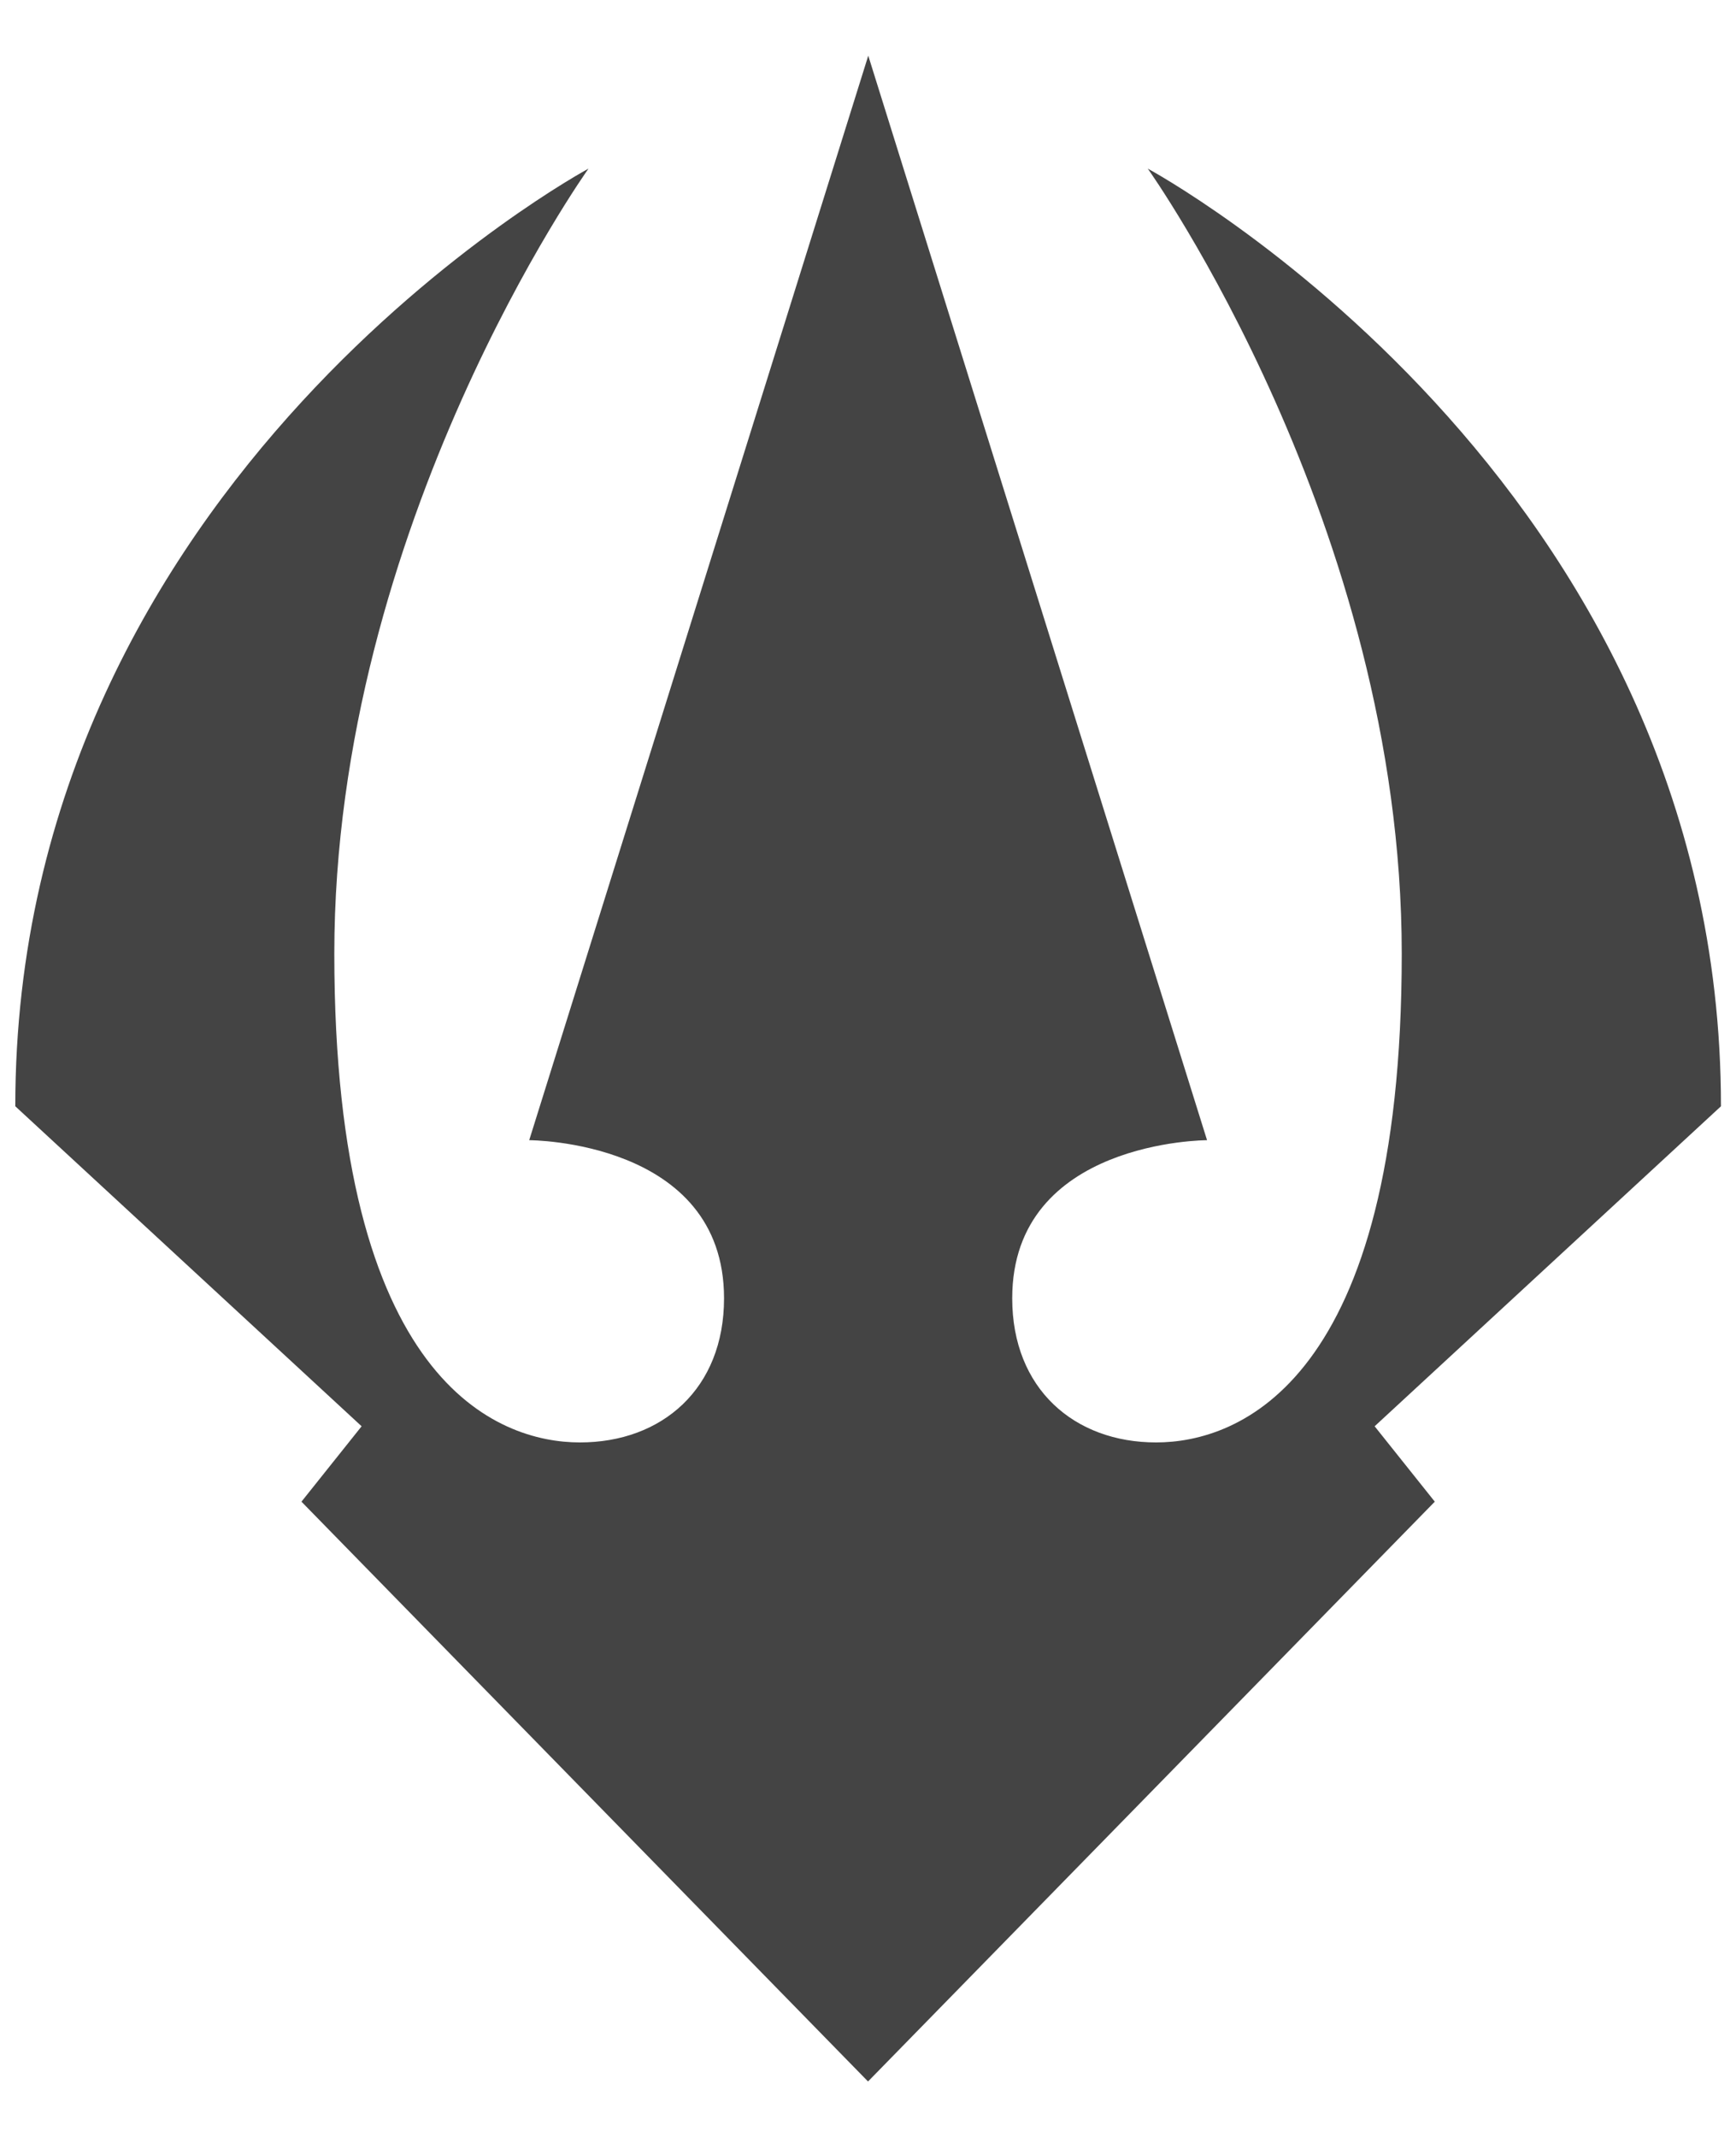
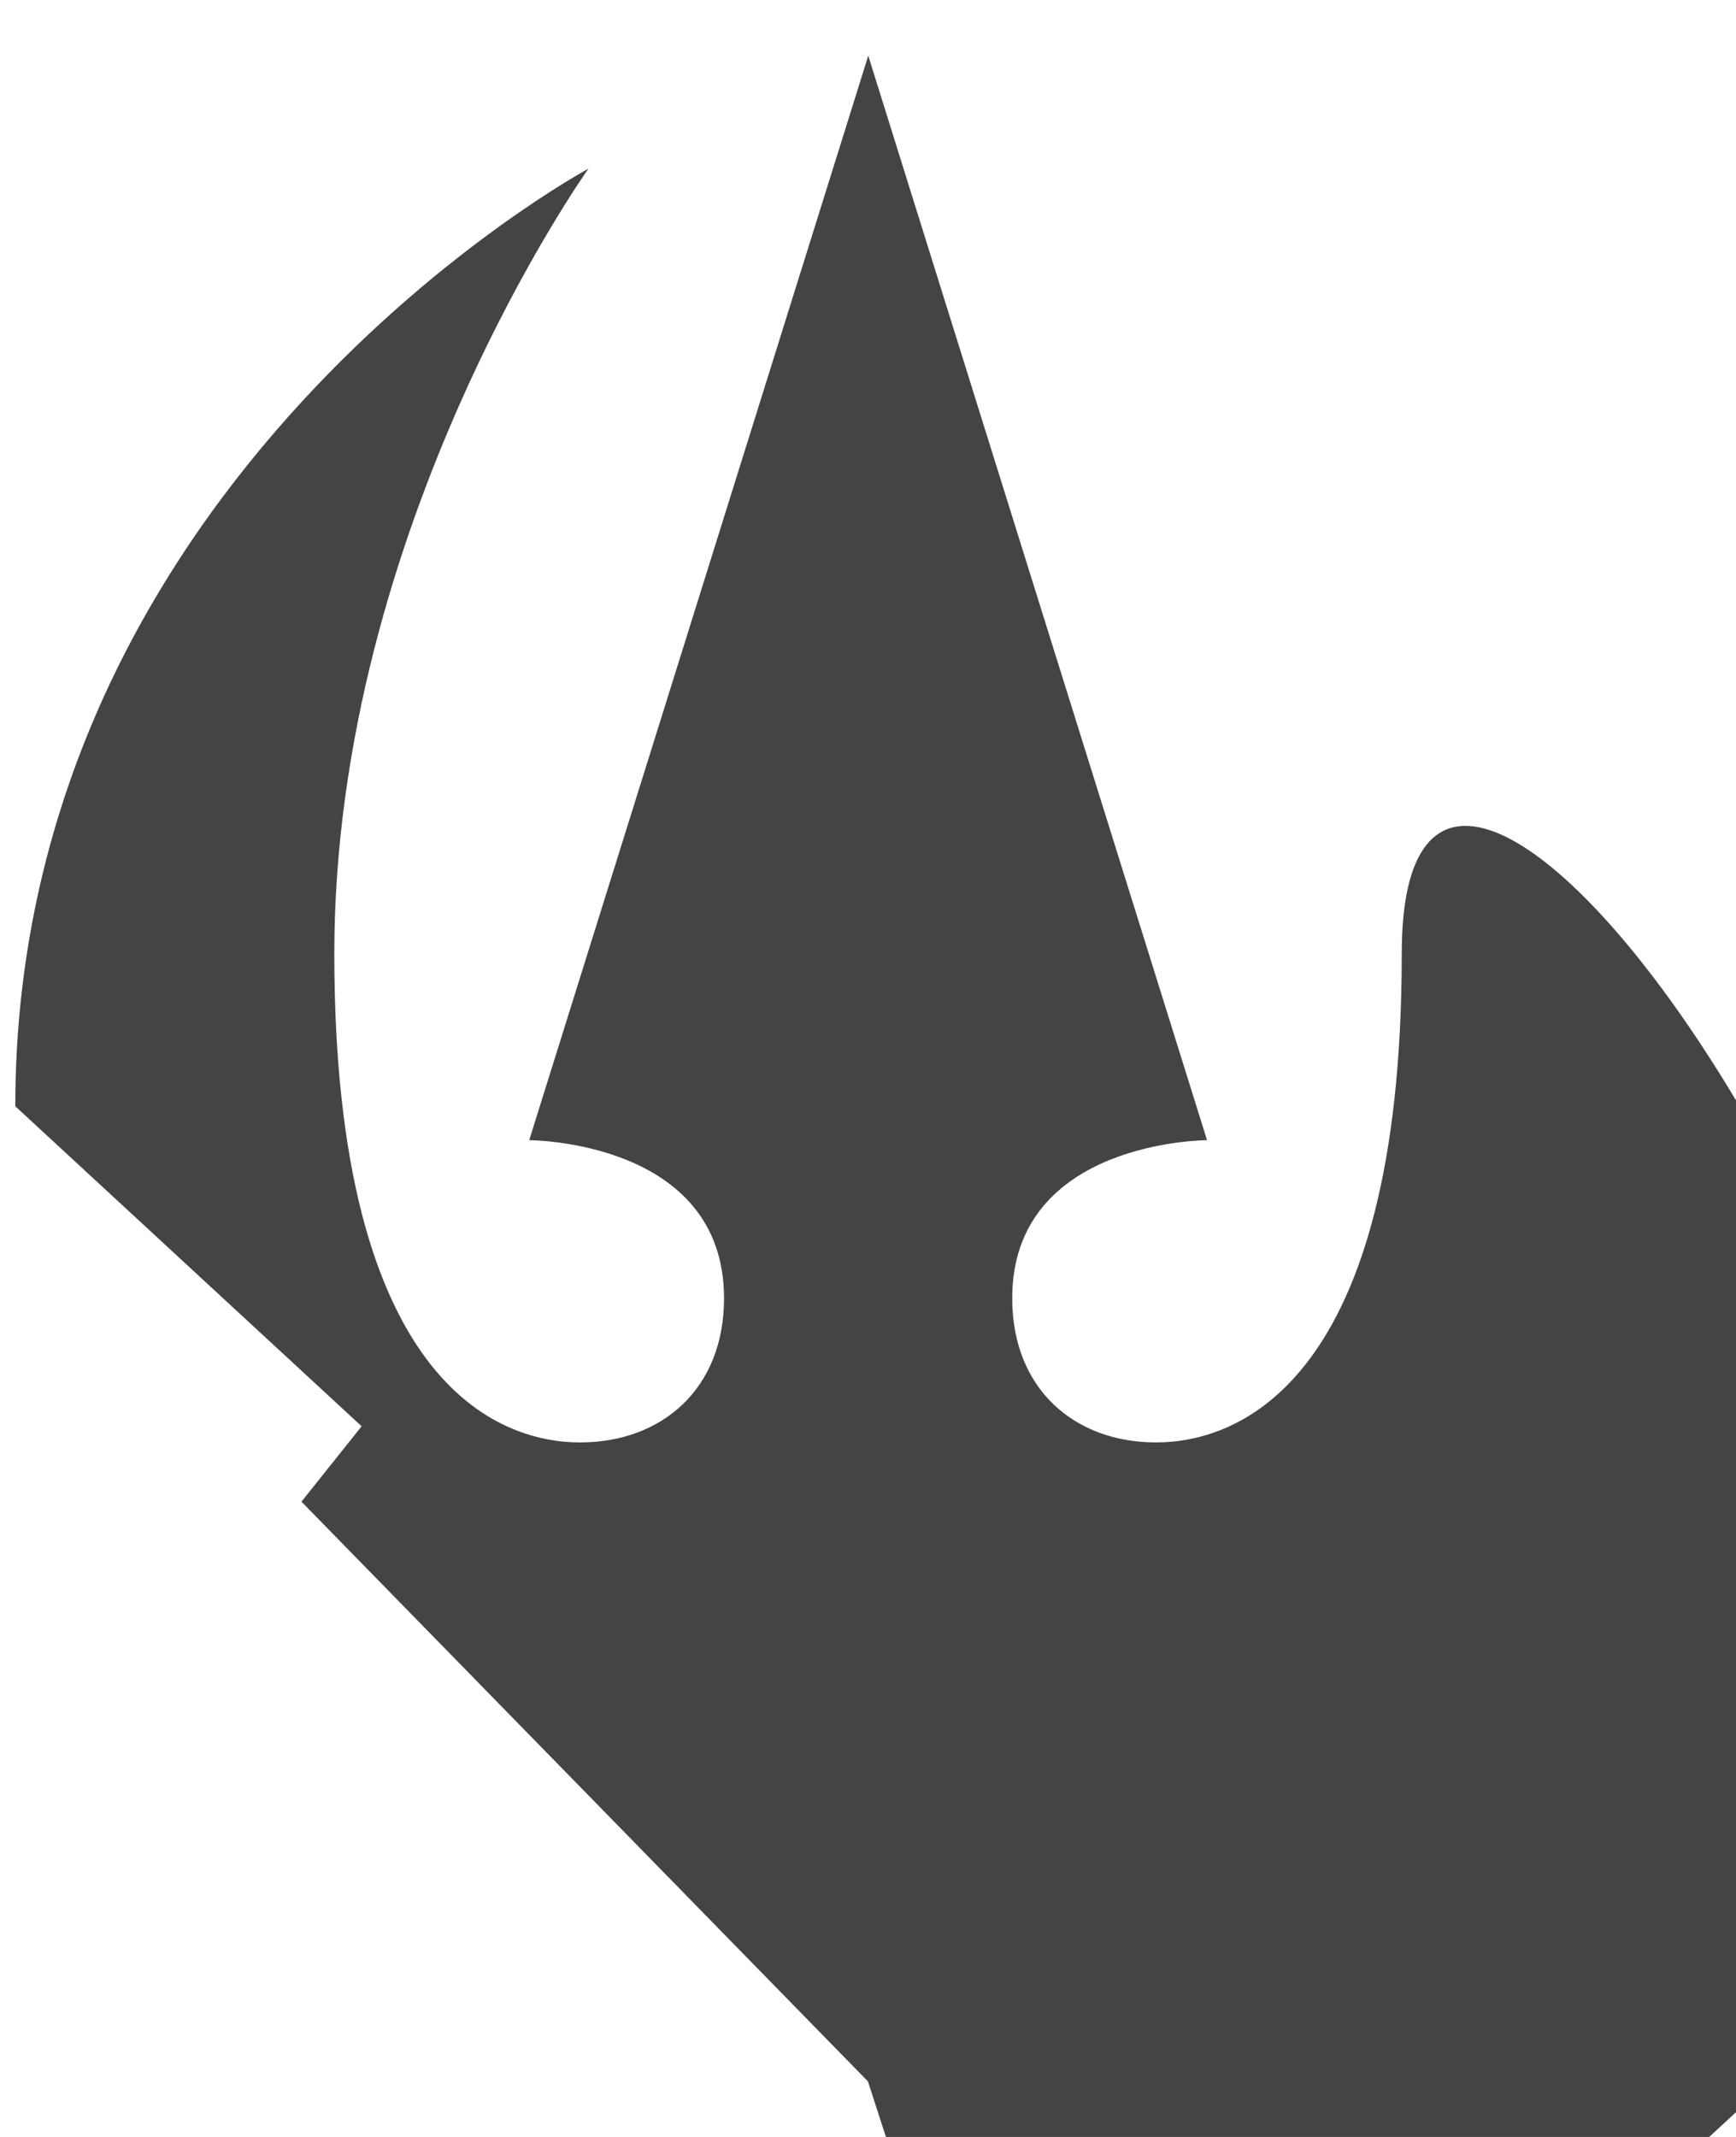
<svg xmlns="http://www.w3.org/2000/svg" viewBox="0 0 26 32" height="32" width="26" version="1.1">
  <title>arc</title>
-   <path d="M12.999 31.168l-8.484-8.681 0.901-1.129-5.187-4.792c0-9.417 8.585-14.041 8.585-14.041s-3.807 5.331-3.807 11.757c0 6.429 2.456 7.318 3.679 7.318 1.229 0 2.158-0.804 2.158-2.158 0-2.368-2.918-2.368-2.918-2.368l5.078-16.24 5.074 16.24c0 0-2.918 0-2.918 2.368 0 1.354 0.929 2.158 2.155 2.158s3.679-0.889 3.679-7.318c0-6.425-3.804-11.757-3.804-11.757s8.585 4.624 8.585 14.041l-5.187 4.792 0.901 1.129-8.487 8.681z" fill="#444" />
+   <path d="M12.999 31.168l-8.484-8.681 0.901-1.129-5.187-4.792c0-9.417 8.585-14.041 8.585-14.041s-3.807 5.331-3.807 11.757c0 6.429 2.456 7.318 3.679 7.318 1.229 0 2.158-0.804 2.158-2.158 0-2.368-2.918-2.368-2.918-2.368l5.078-16.24 5.074 16.24c0 0-2.918 0-2.918 2.368 0 1.354 0.929 2.158 2.155 2.158s3.679-0.889 3.679-7.318s8.585 4.624 8.585 14.041l-5.187 4.792 0.901 1.129-8.487 8.681z" fill="#444" />
</svg>